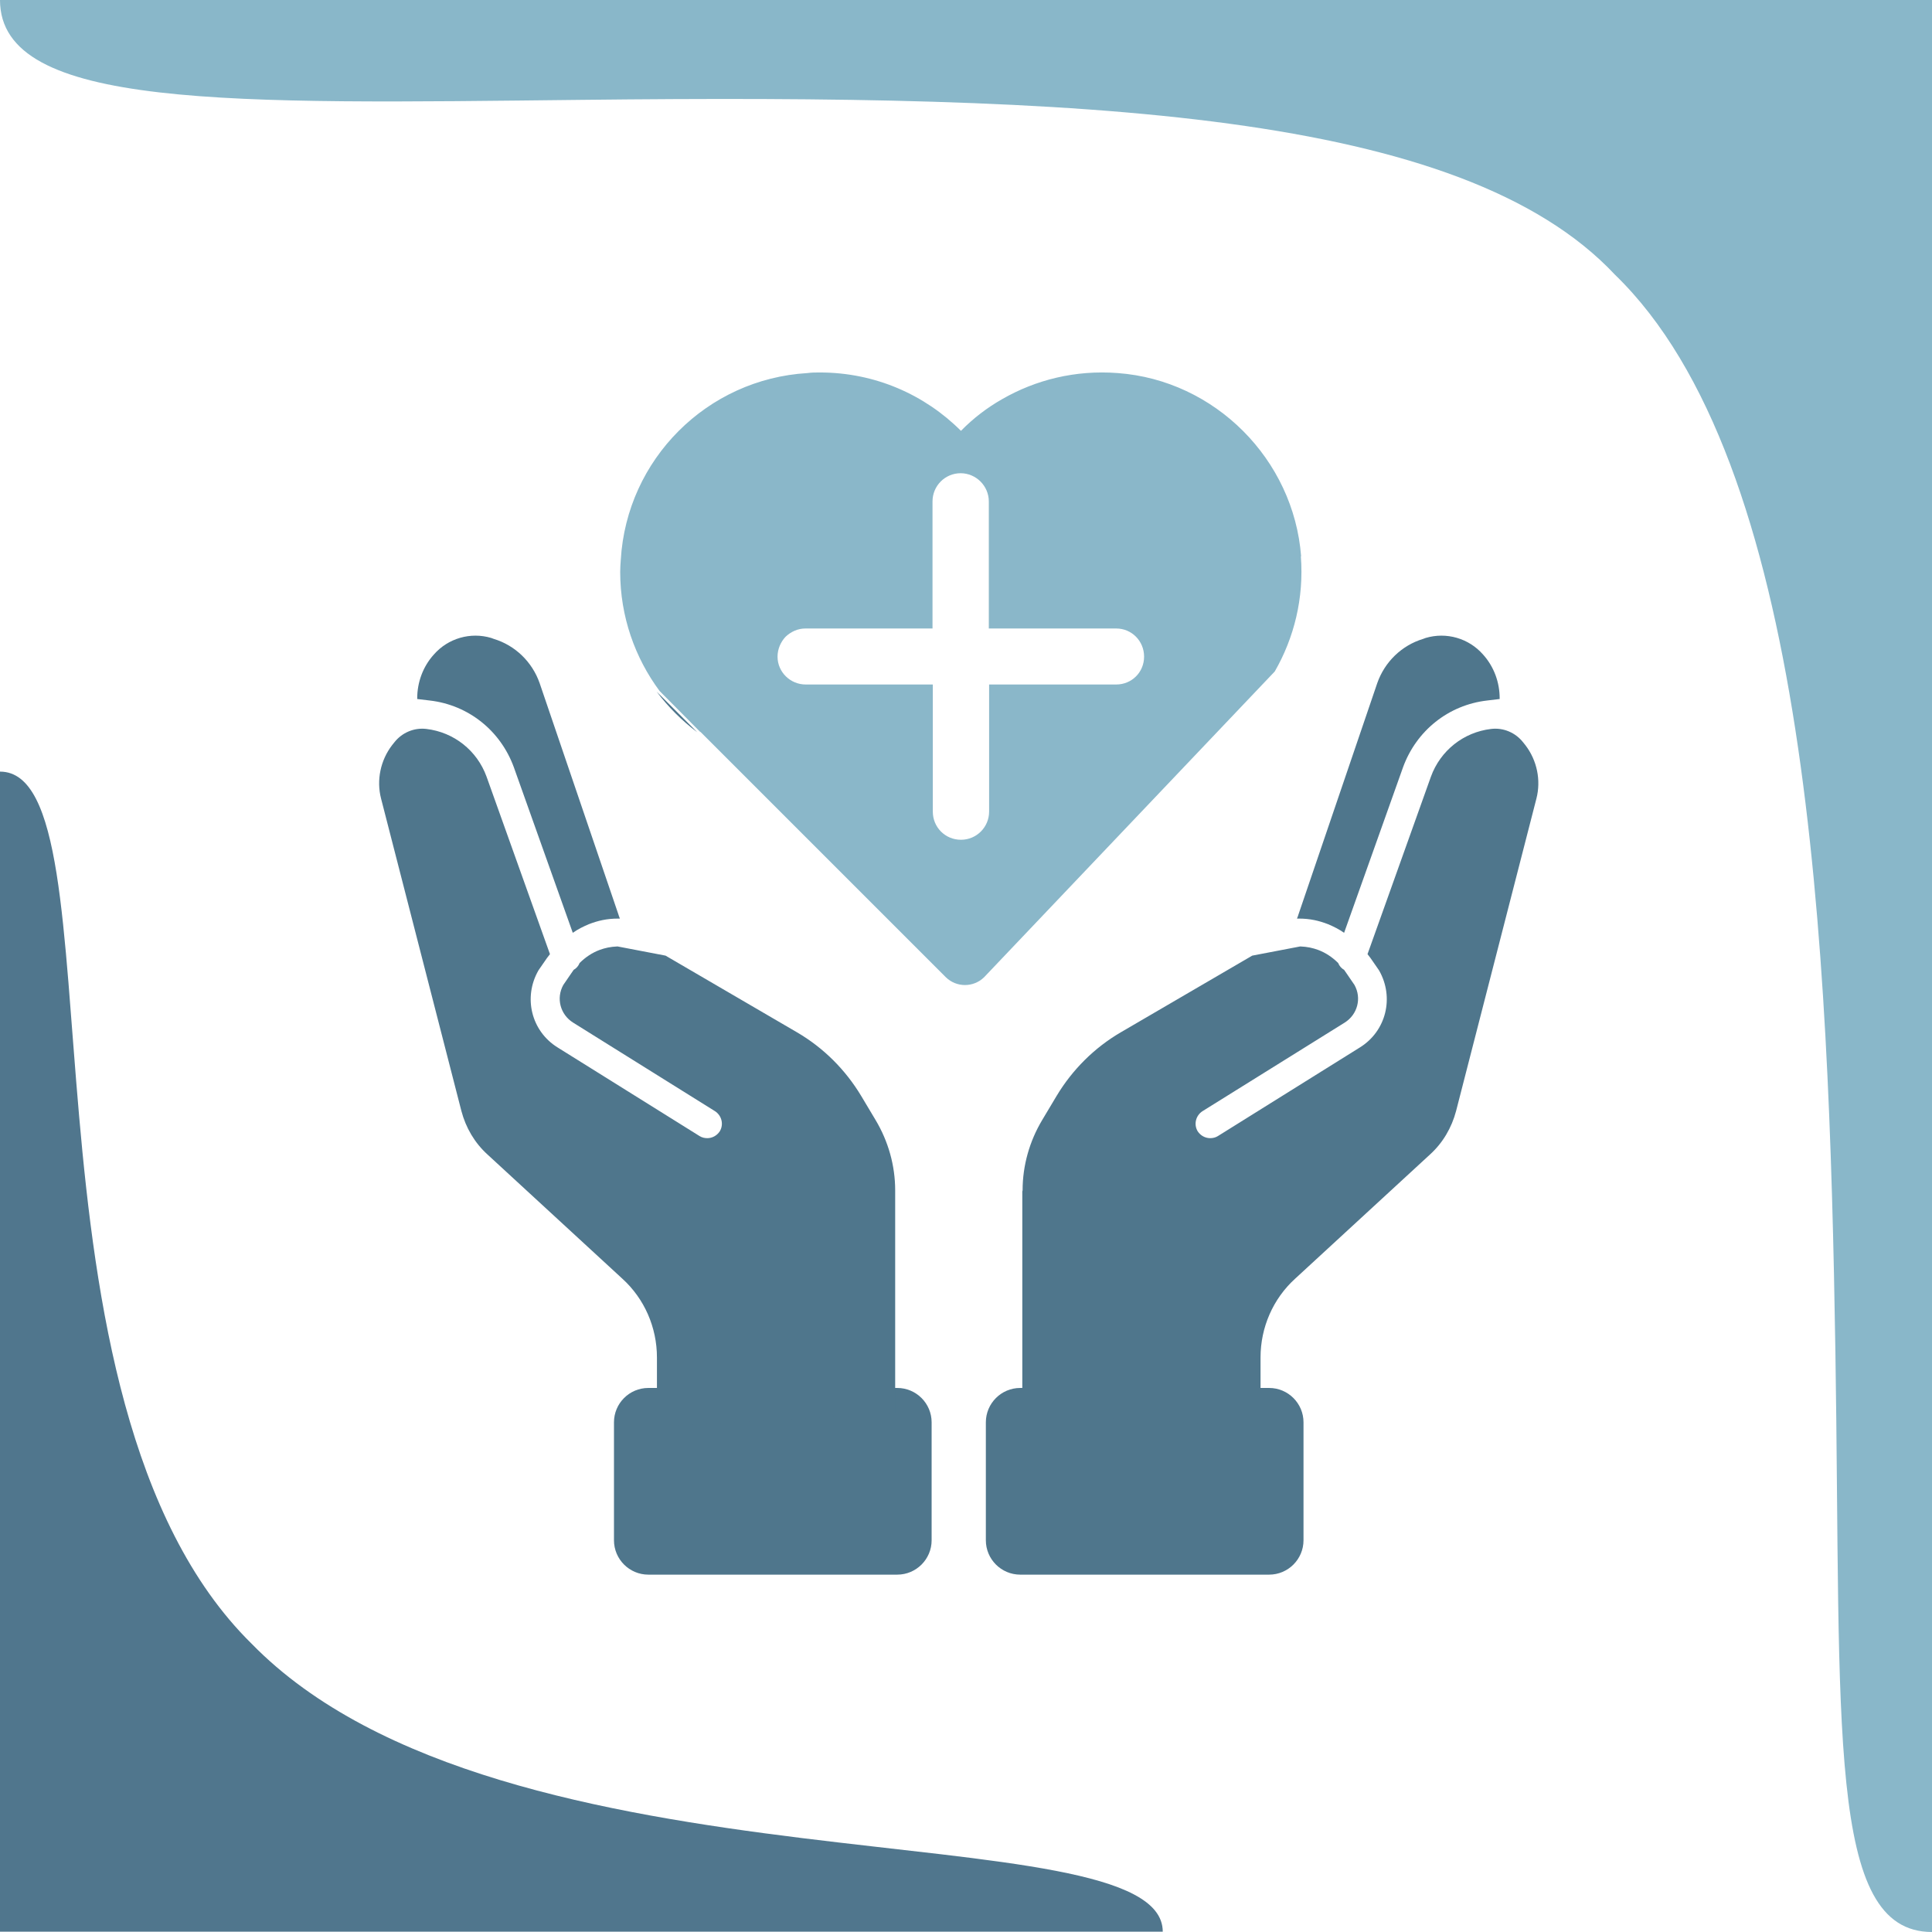
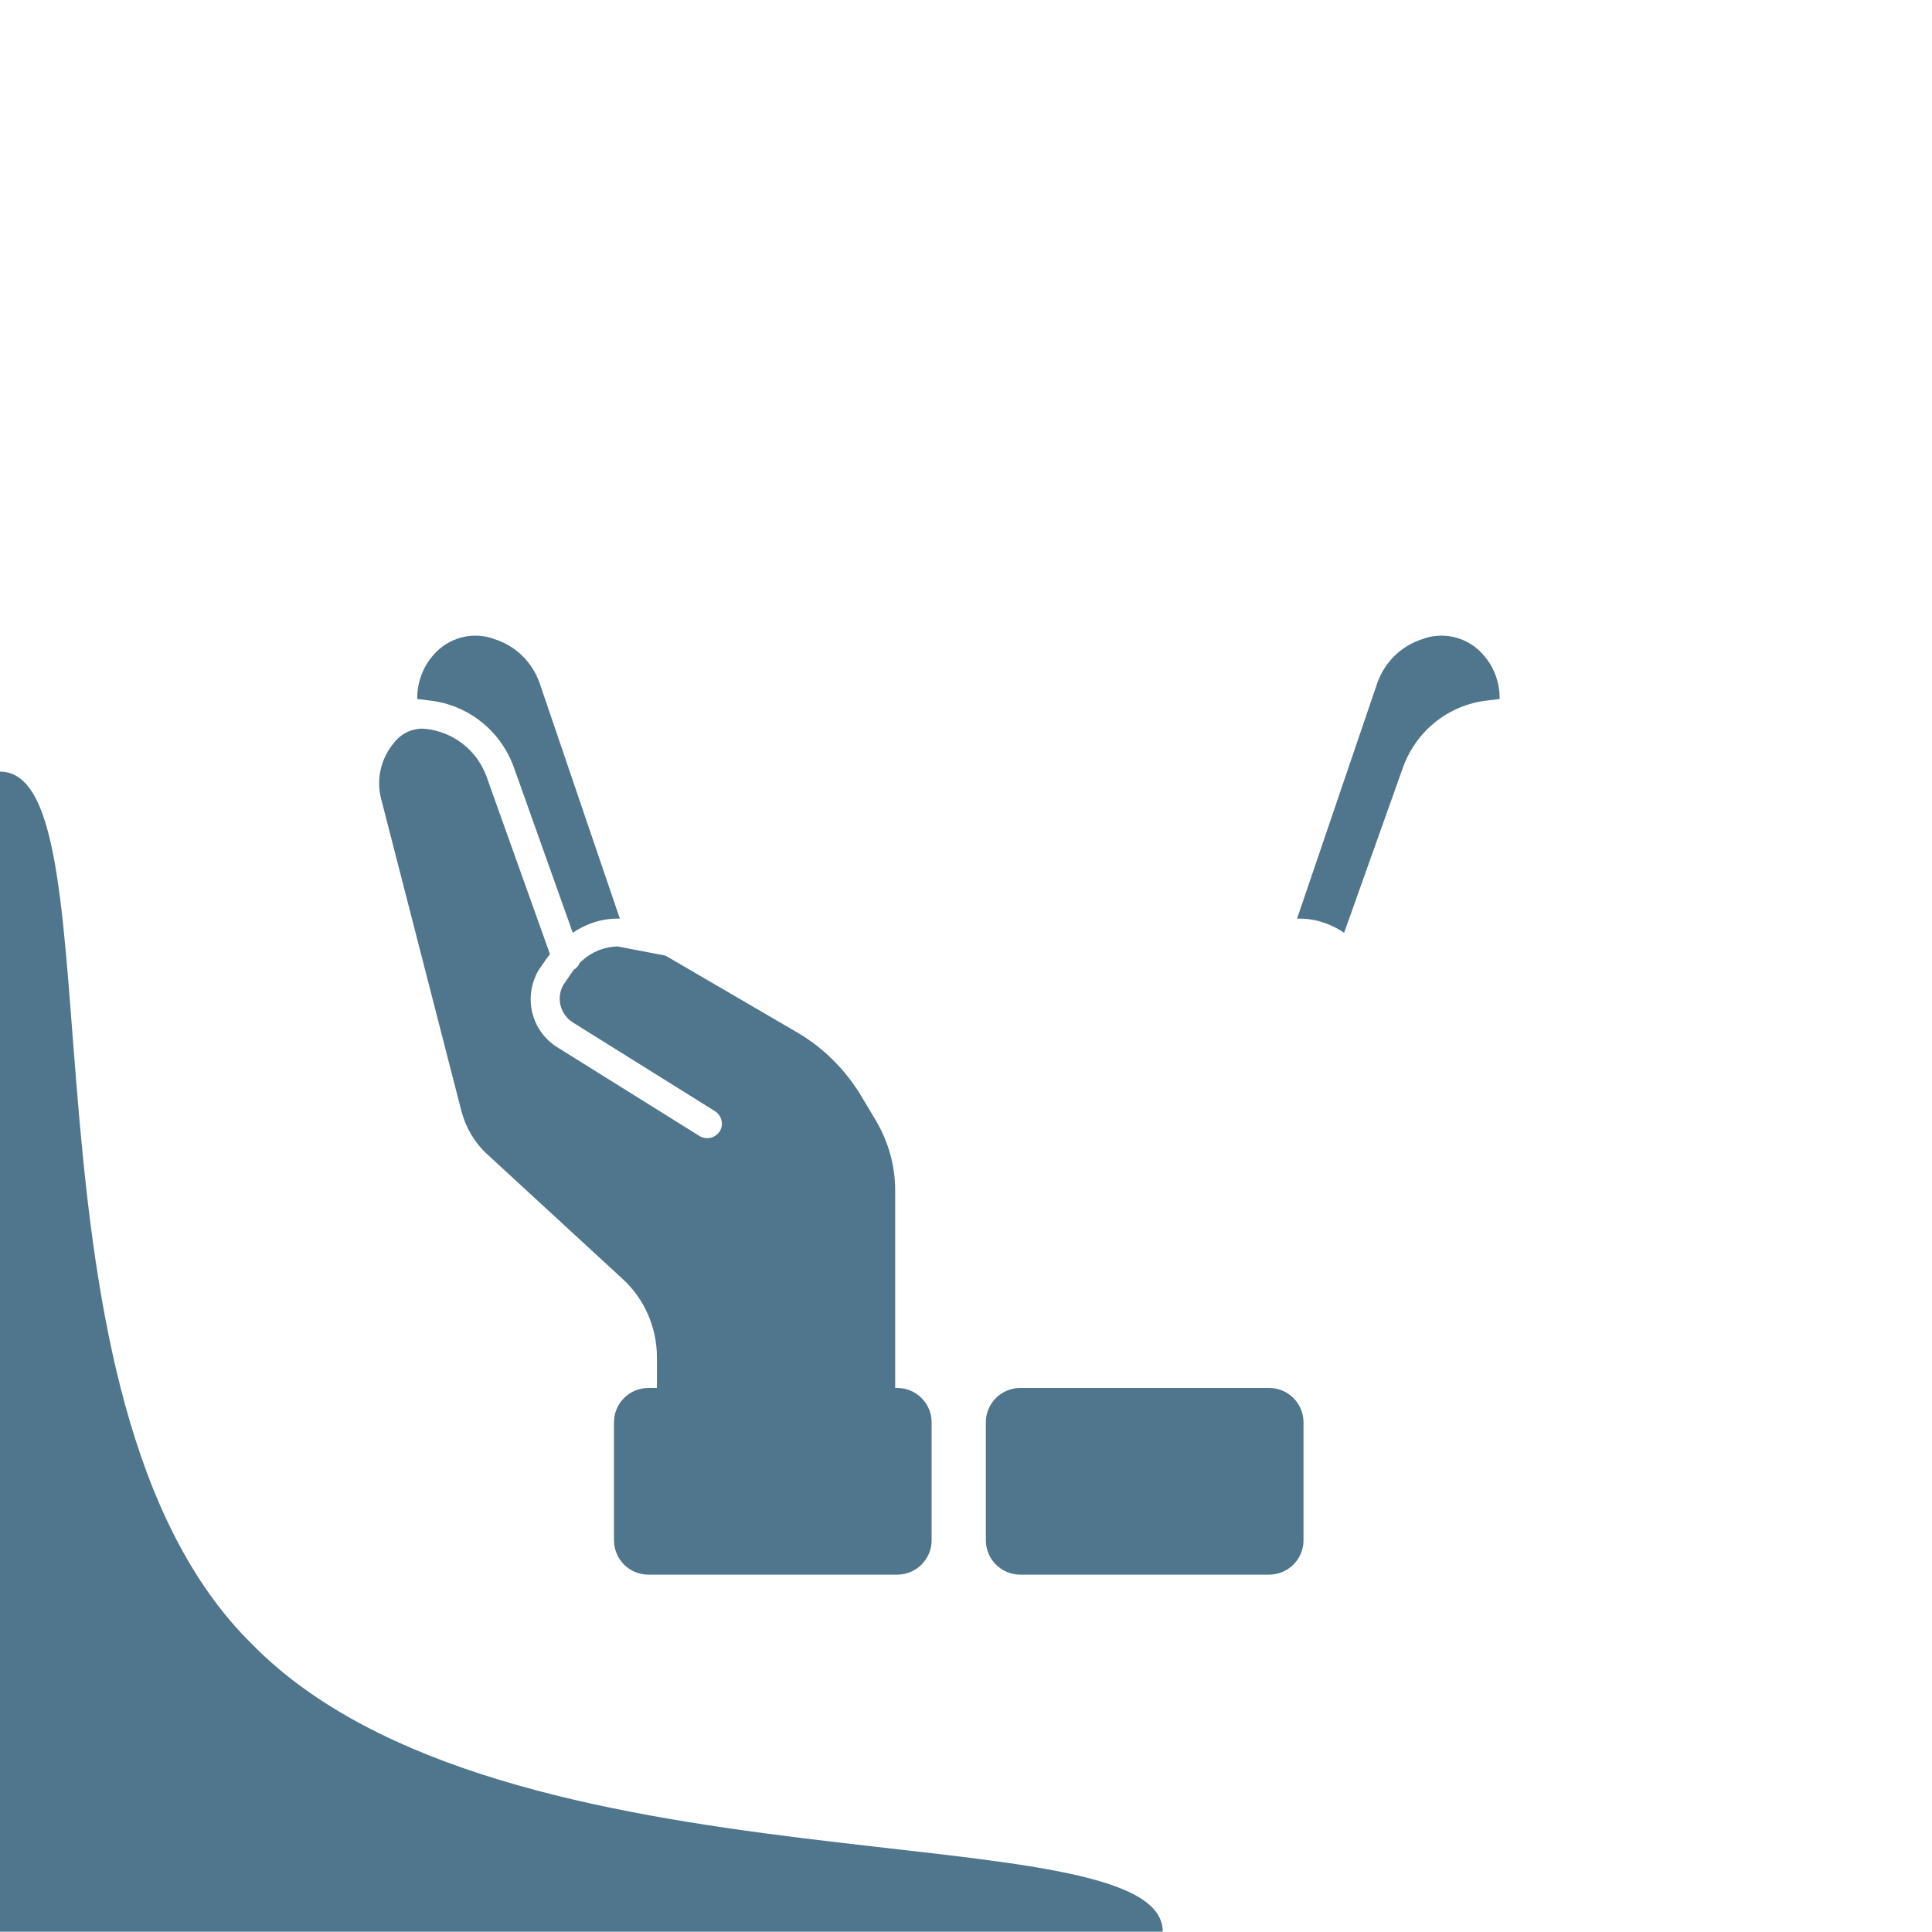
<svg xmlns="http://www.w3.org/2000/svg" id="Ebene_2" viewBox="0 0 65.2 65.2">
  <defs>
    <style>.cls-1{fill:#4f768c;}.cls-2{fill:none;}.cls-3{fill:#8ab7c9;}.cls-4{fill:#89b7c9;}.cls-5{clip-path:url(#clippath);}.cls-6{fill:#50768d;}</style>
    <clipPath id="clippath">
      <rect class="cls-2" width="65.2" height="65.2" />
    </clipPath>
  </defs>
  <g id="Ebene_1-2">
    <g class="cls-5">
      <path class="cls-1" d="M30.28,53.14h-8.4c-.64,0-1.16-.52-1.16-1.16v-3.98c0-.64.52-1.16,1.16-1.16h8.4c.64,0,1.16.52,1.16,1.16v3.98c0,.64-.52,1.16-1.16,1.16" />
      <path class="cls-1" d="M20.92,31h-.06c-.38,0-.68.07-.99.19-.19.08-.37.17-.54.29l-1.99-5.59c-.45-1.23-1.53-2.1-2.84-2.25l-.42-.05v-.02c0-.54.19-1.07.56-1.48.48-.55,1.24-.77,1.94-.56l.08.03c.73.22,1.3.78,1.55,1.49l2.66,7.81s.03.1.05.14" />
      <path class="cls-1" d="M30.21,40.21v7.49l-8.04.44v-2.33c0-1.01-.42-1.98-1.17-2.66l-4.55-4.19c-.43-.39-.73-.9-.88-1.47l-2.71-10.54c-.16-.62-.02-1.29.37-1.8l.08-.1c.26-.33.67-.5,1.08-.45.93.11,1.71.73,2.03,1.61l2.14,5.99s-.07.09-.1.13l-.27.39-.02.03c-.52.91-.24,2.05.65,2.6l4.79,2.99c.08.05.17.07.26.07.16,0,.32-.08.42-.23.14-.23.07-.53-.16-.68l-4.79-2.99c-.43-.27-.58-.82-.33-1.27l.26-.38s.06-.09.09-.13c0,0,0,0,0,0,.09-.05.16-.13.2-.23.2-.2.43-.35.67-.44.19-.07.37-.11.61-.12l1.62.31,4.44,2.59c.89.52,1.63,1.26,2.16,2.14l.49.82c.43.72.66,1.54.66,2.37" />
      <path class="cls-1" d="M34.43,53.14h8.4c.64,0,1.16-.52,1.16-1.16v-3.98c0-.64-.52-1.16-1.16-1.16h-8.4c-.64,0-1.16.52-1.16,1.16v3.98c0,.64.52,1.16,1.16,1.16" />
      <path class="cls-1" d="M43.78,31h.05c.38,0,.68.07.99.19.19.08.37.17.54.29l1.99-5.59c.45-1.23,1.53-2.1,2.84-2.25l.42-.05v-.02c0-.54-.19-1.07-.56-1.48-.48-.55-1.24-.77-1.94-.56l-.08.03c-.73.22-1.3.78-1.55,1.49l-2.66,7.81s-.03.1-.05.14" />
-       <path class="cls-1" d="M34.5,40.21v7.49l8.04.44v-2.33c0-1.01.42-1.98,1.17-2.66l4.55-4.19c.43-.39.73-.9.88-1.47l2.71-10.54c.16-.62.02-1.29-.37-1.8l-.08-.1c-.26-.33-.67-.5-1.08-.45-.93.11-1.71.73-2.03,1.61l-2.14,5.99s.07.09.1.13l.27.39.02.03c.52.91.24,2.05-.65,2.6l-4.79,2.99c-.08.05-.17.07-.26.07-.16,0-.32-.08-.42-.23-.14-.23-.07-.53.16-.68l4.8-2.99c.43-.27.58-.82.33-1.27l-.26-.38s-.06-.09-.09-.13c0,0,0,0,0,0-.09-.05-.16-.13-.2-.23-.2-.2-.43-.35-.67-.44-.19-.07-.37-.11-.61-.12l-1.62.31-4.44,2.59c-.89.52-1.63,1.26-2.16,2.14l-.49.82c-.43.72-.66,1.54-.66,2.37" />
-       <path class="cls-1" d="M23.53,24.71c-.52-.39-.98-.85-1.37-1.37l1.37,1.37Z" />
-       <path class="cls-3" d="M43.91,18.78c-.25-3.28-2.91-5.95-6.19-6.19-1.43-.11-2.77.23-3.9.88-.51.29-.98.65-1.39,1.07h0c-1.22-1.22-2.9-1.97-4.76-1.97-.14,0-.28,0-.42.02-3.39.2-6.1,2.91-6.3,6.3-.01.14-.02.27-.02.41,0,1.51.5,2.9,1.33,4.02h0s1.37,1.38,1.37,1.38h.01s8.28,8.28,8.28,8.28c.36.35.93.35,1.29,0l9.81-10.32c.65-1.13.99-2.47.88-3.89M37.68,23.1h-4.3v4.29c0,.52-.42.95-.95.95s-.95-.42-.95-.95v-4.29h-4.29c-.52,0-.95-.42-.95-.94,0-.26.11-.5.27-.67.18-.17.41-.28.67-.28h4.29v-4.29c0-.52.42-.95.95-.95.26,0,.5.11.67.28.17.17.28.41.28.67v4.29h4.3c.52,0,.94.42.94.95s-.42.94-.94.94" />
-       <path class="cls-4" d="M19.62,3.37c17-.19,29.69.37,34.88,5.9,6.53,6.32,7.22,22.46,7.44,36.35.2,12.72-.3,19.58,3.26,19.58V0H0C0,3.69,7.78,3.5,19.62,3.37" />
      <path class="cls-6" d="M0,26.04v39.15h39.24c0-4.17-22.26-1.02-30.75-9.72C.12,47.23,4.17,26.04,0,26.04" />
    </g>
  </g>
</svg>